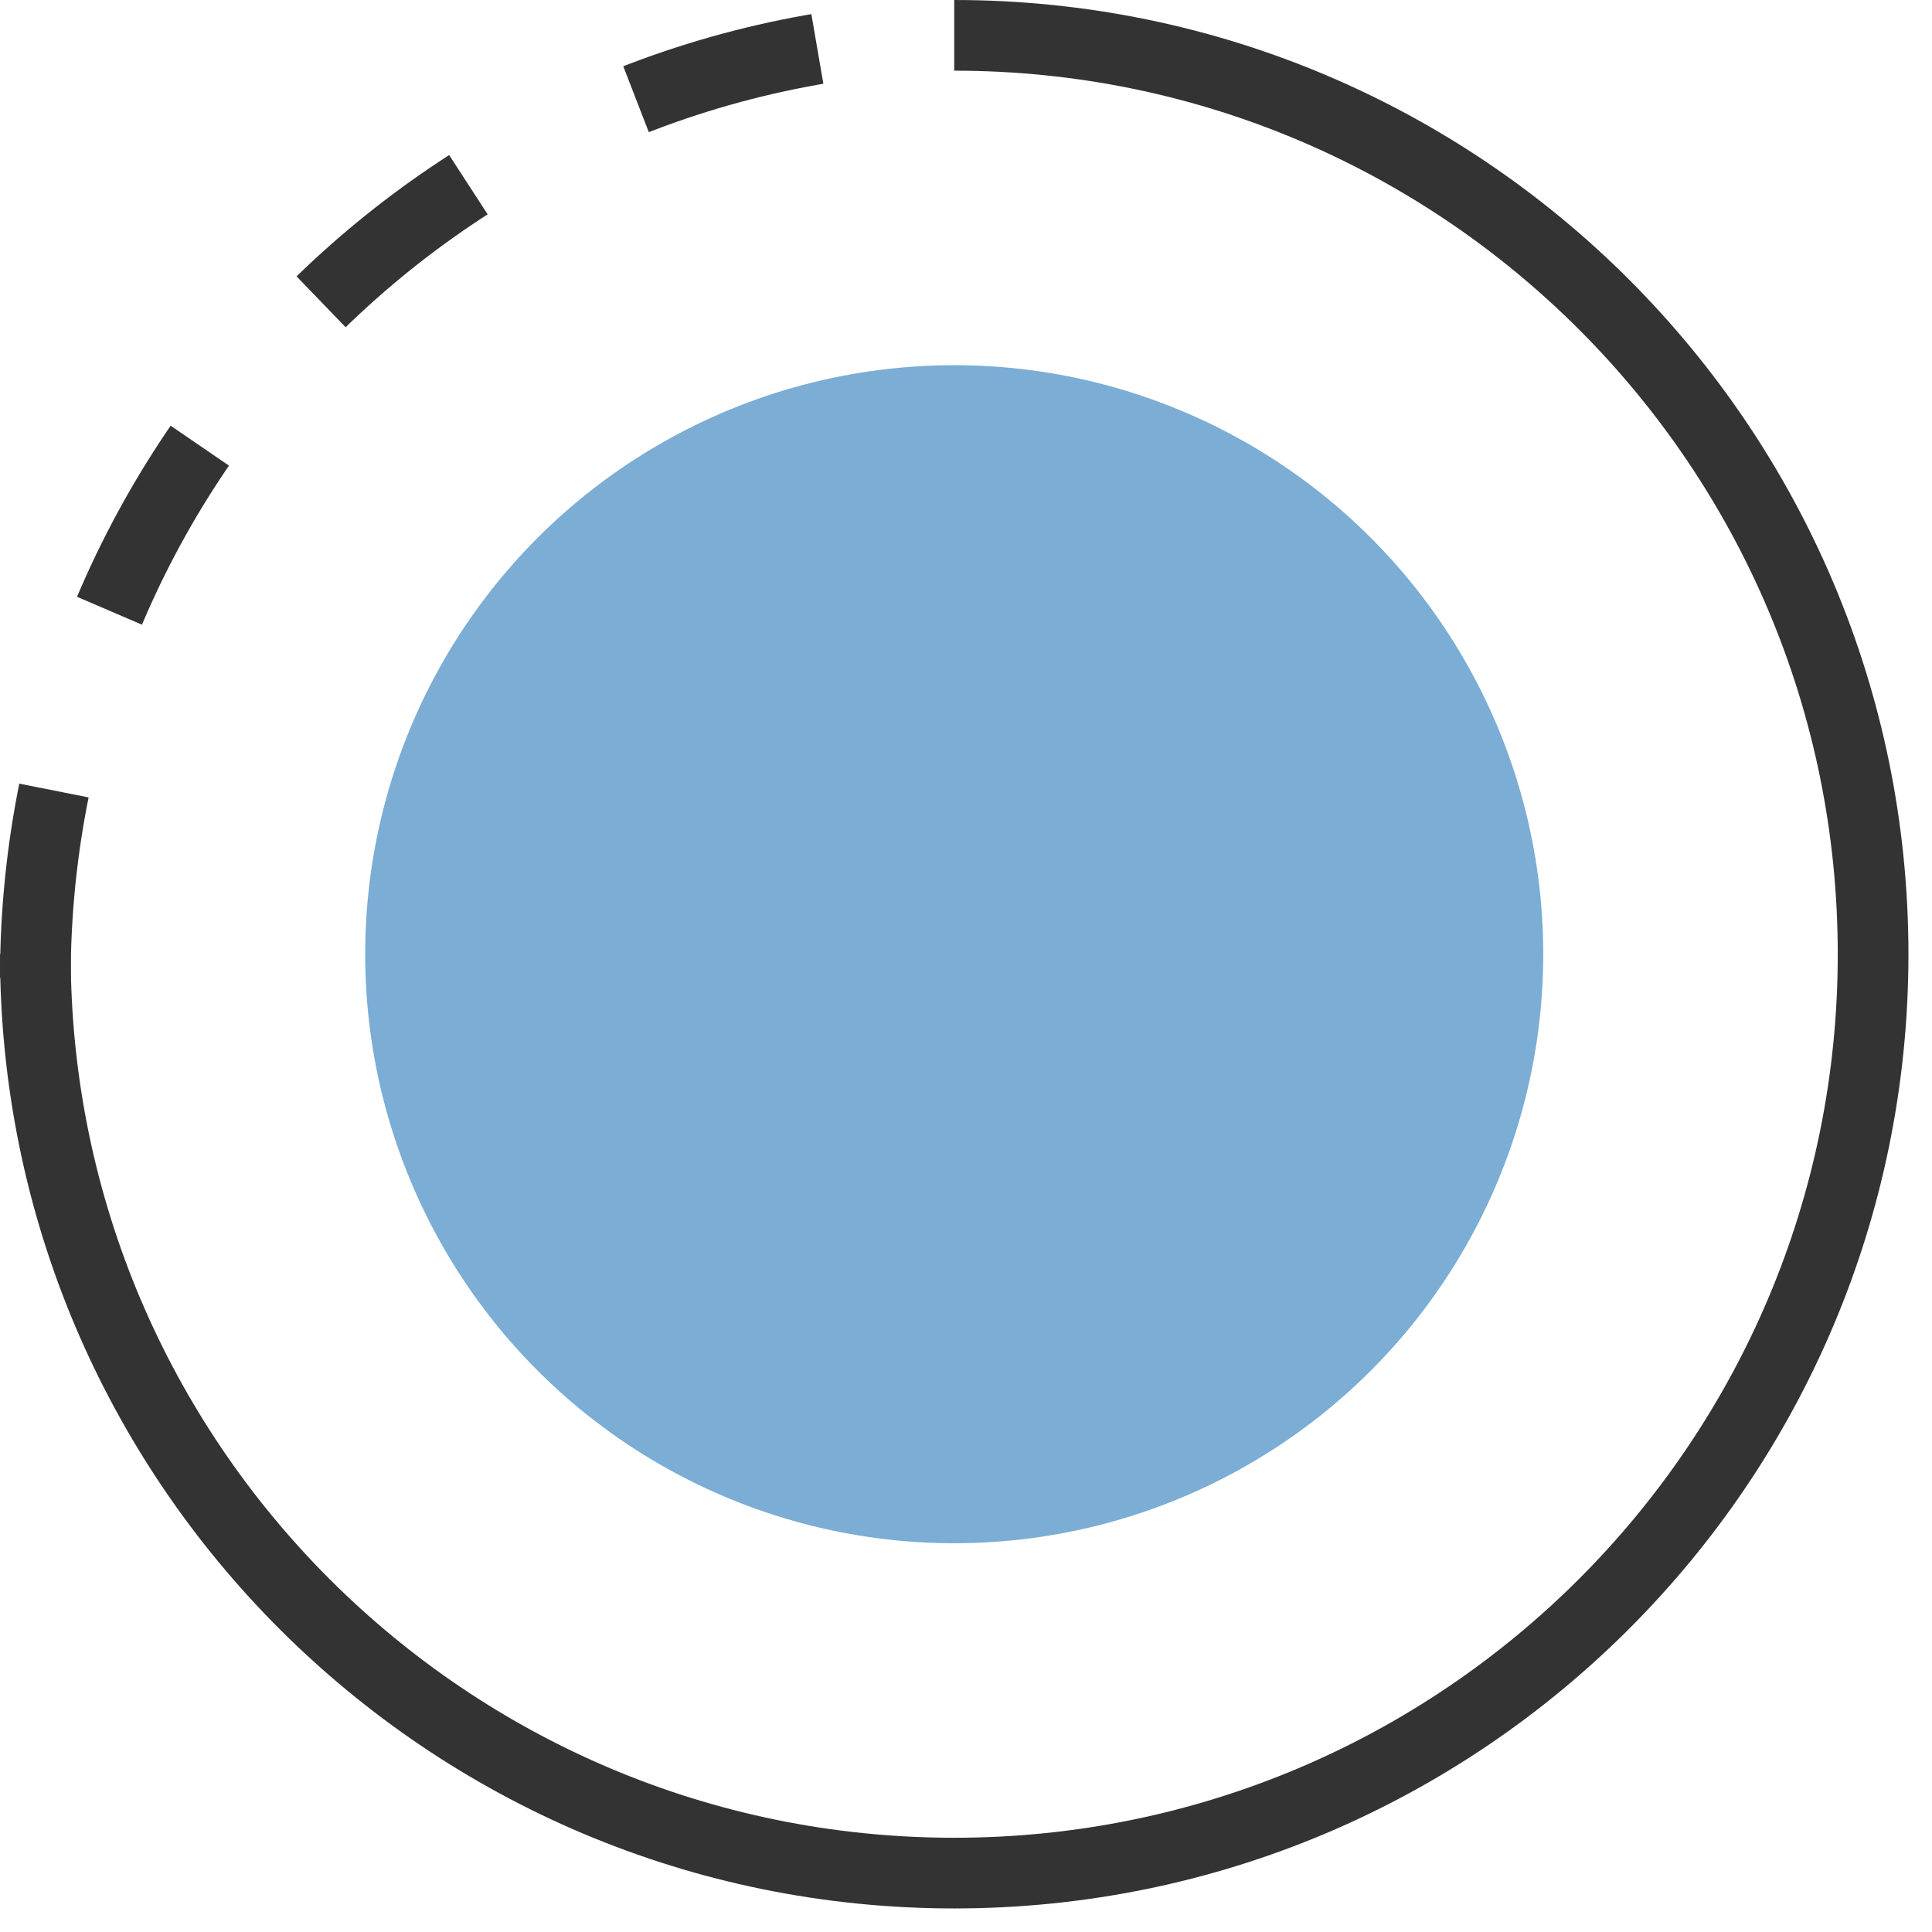
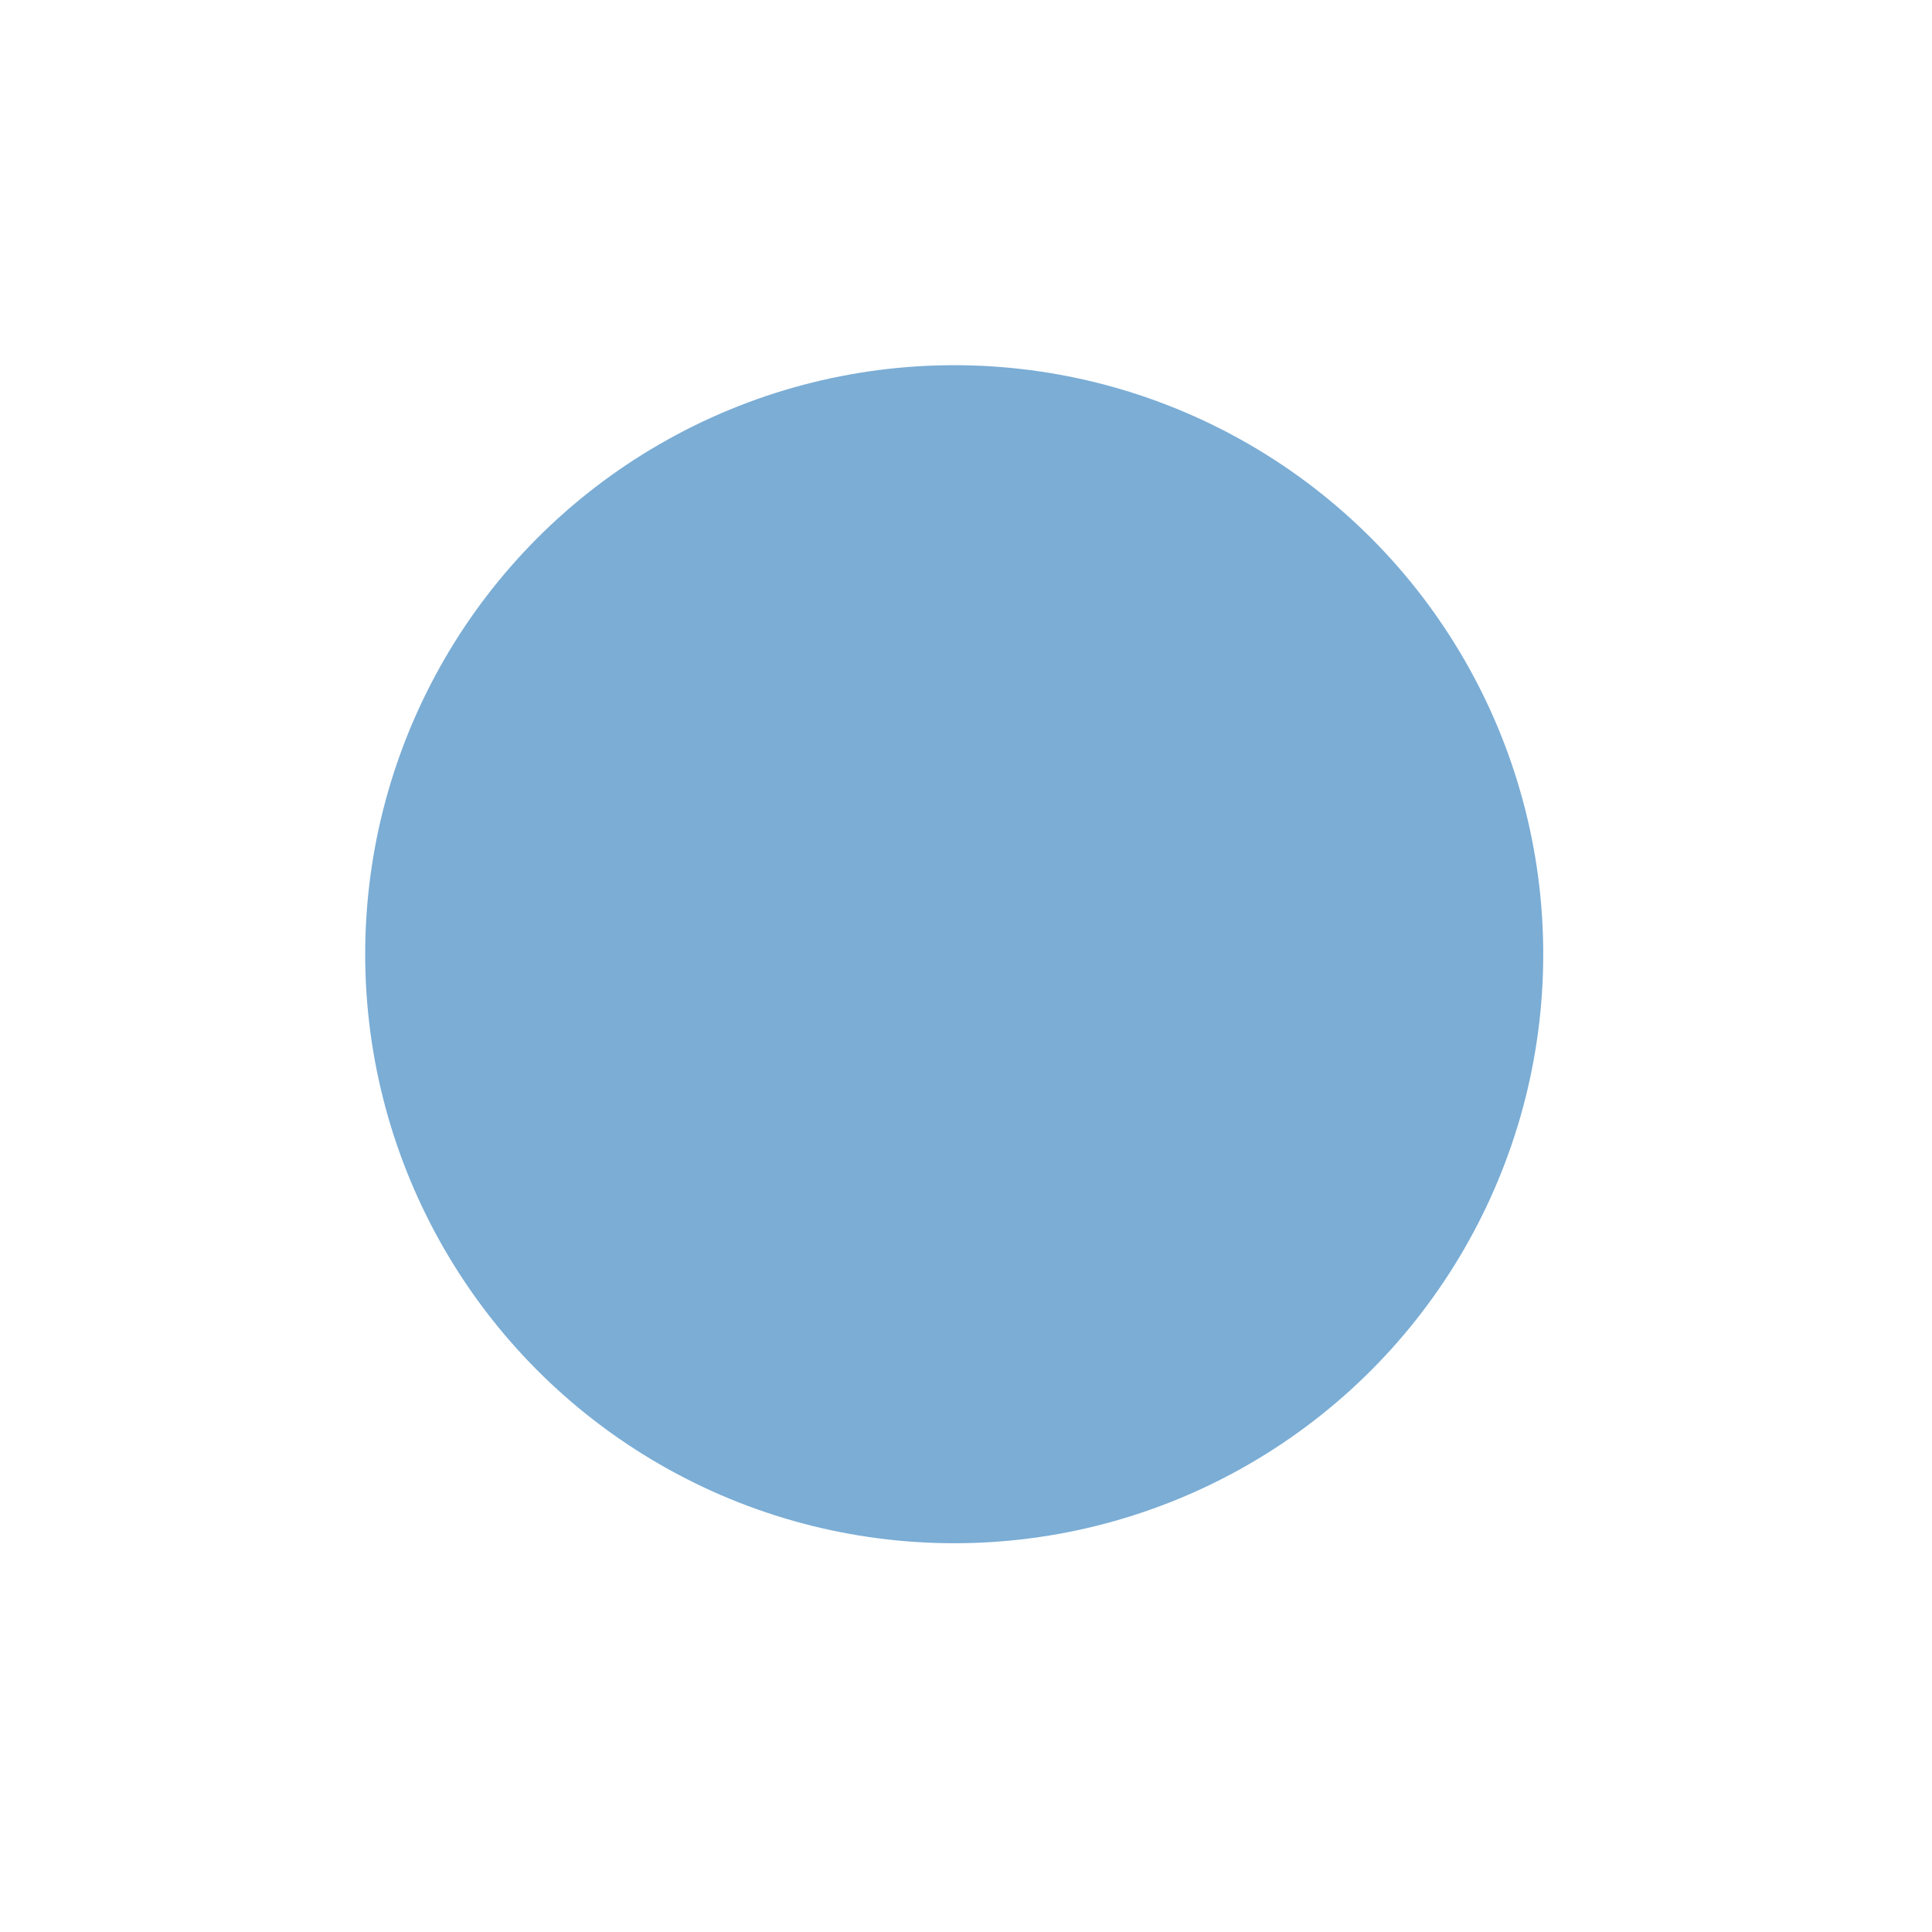
<svg xmlns="http://www.w3.org/2000/svg" width="41" height="41" viewBox="0 0 41 41" fill="none">
  <circle cx="20.25" cy="20.25" r="12.5" fill="#7BADD5" />
-   <path d="M0.75 20.25C0.75 31.02 9.48 39.75 20.25 39.75C31.02 39.75 39.75 31.02 39.75 20.25C39.75 9.48 31.02 0.75 20.25 0.75" stroke="#333333" stroke-width="1.5" />
-   <path d="M0.75 20.75C0.75 9.704 9.704 0.75 20.75 0.75" stroke="#333333" stroke-width="1.5" stroke-dasharray="4 4" />
</svg>